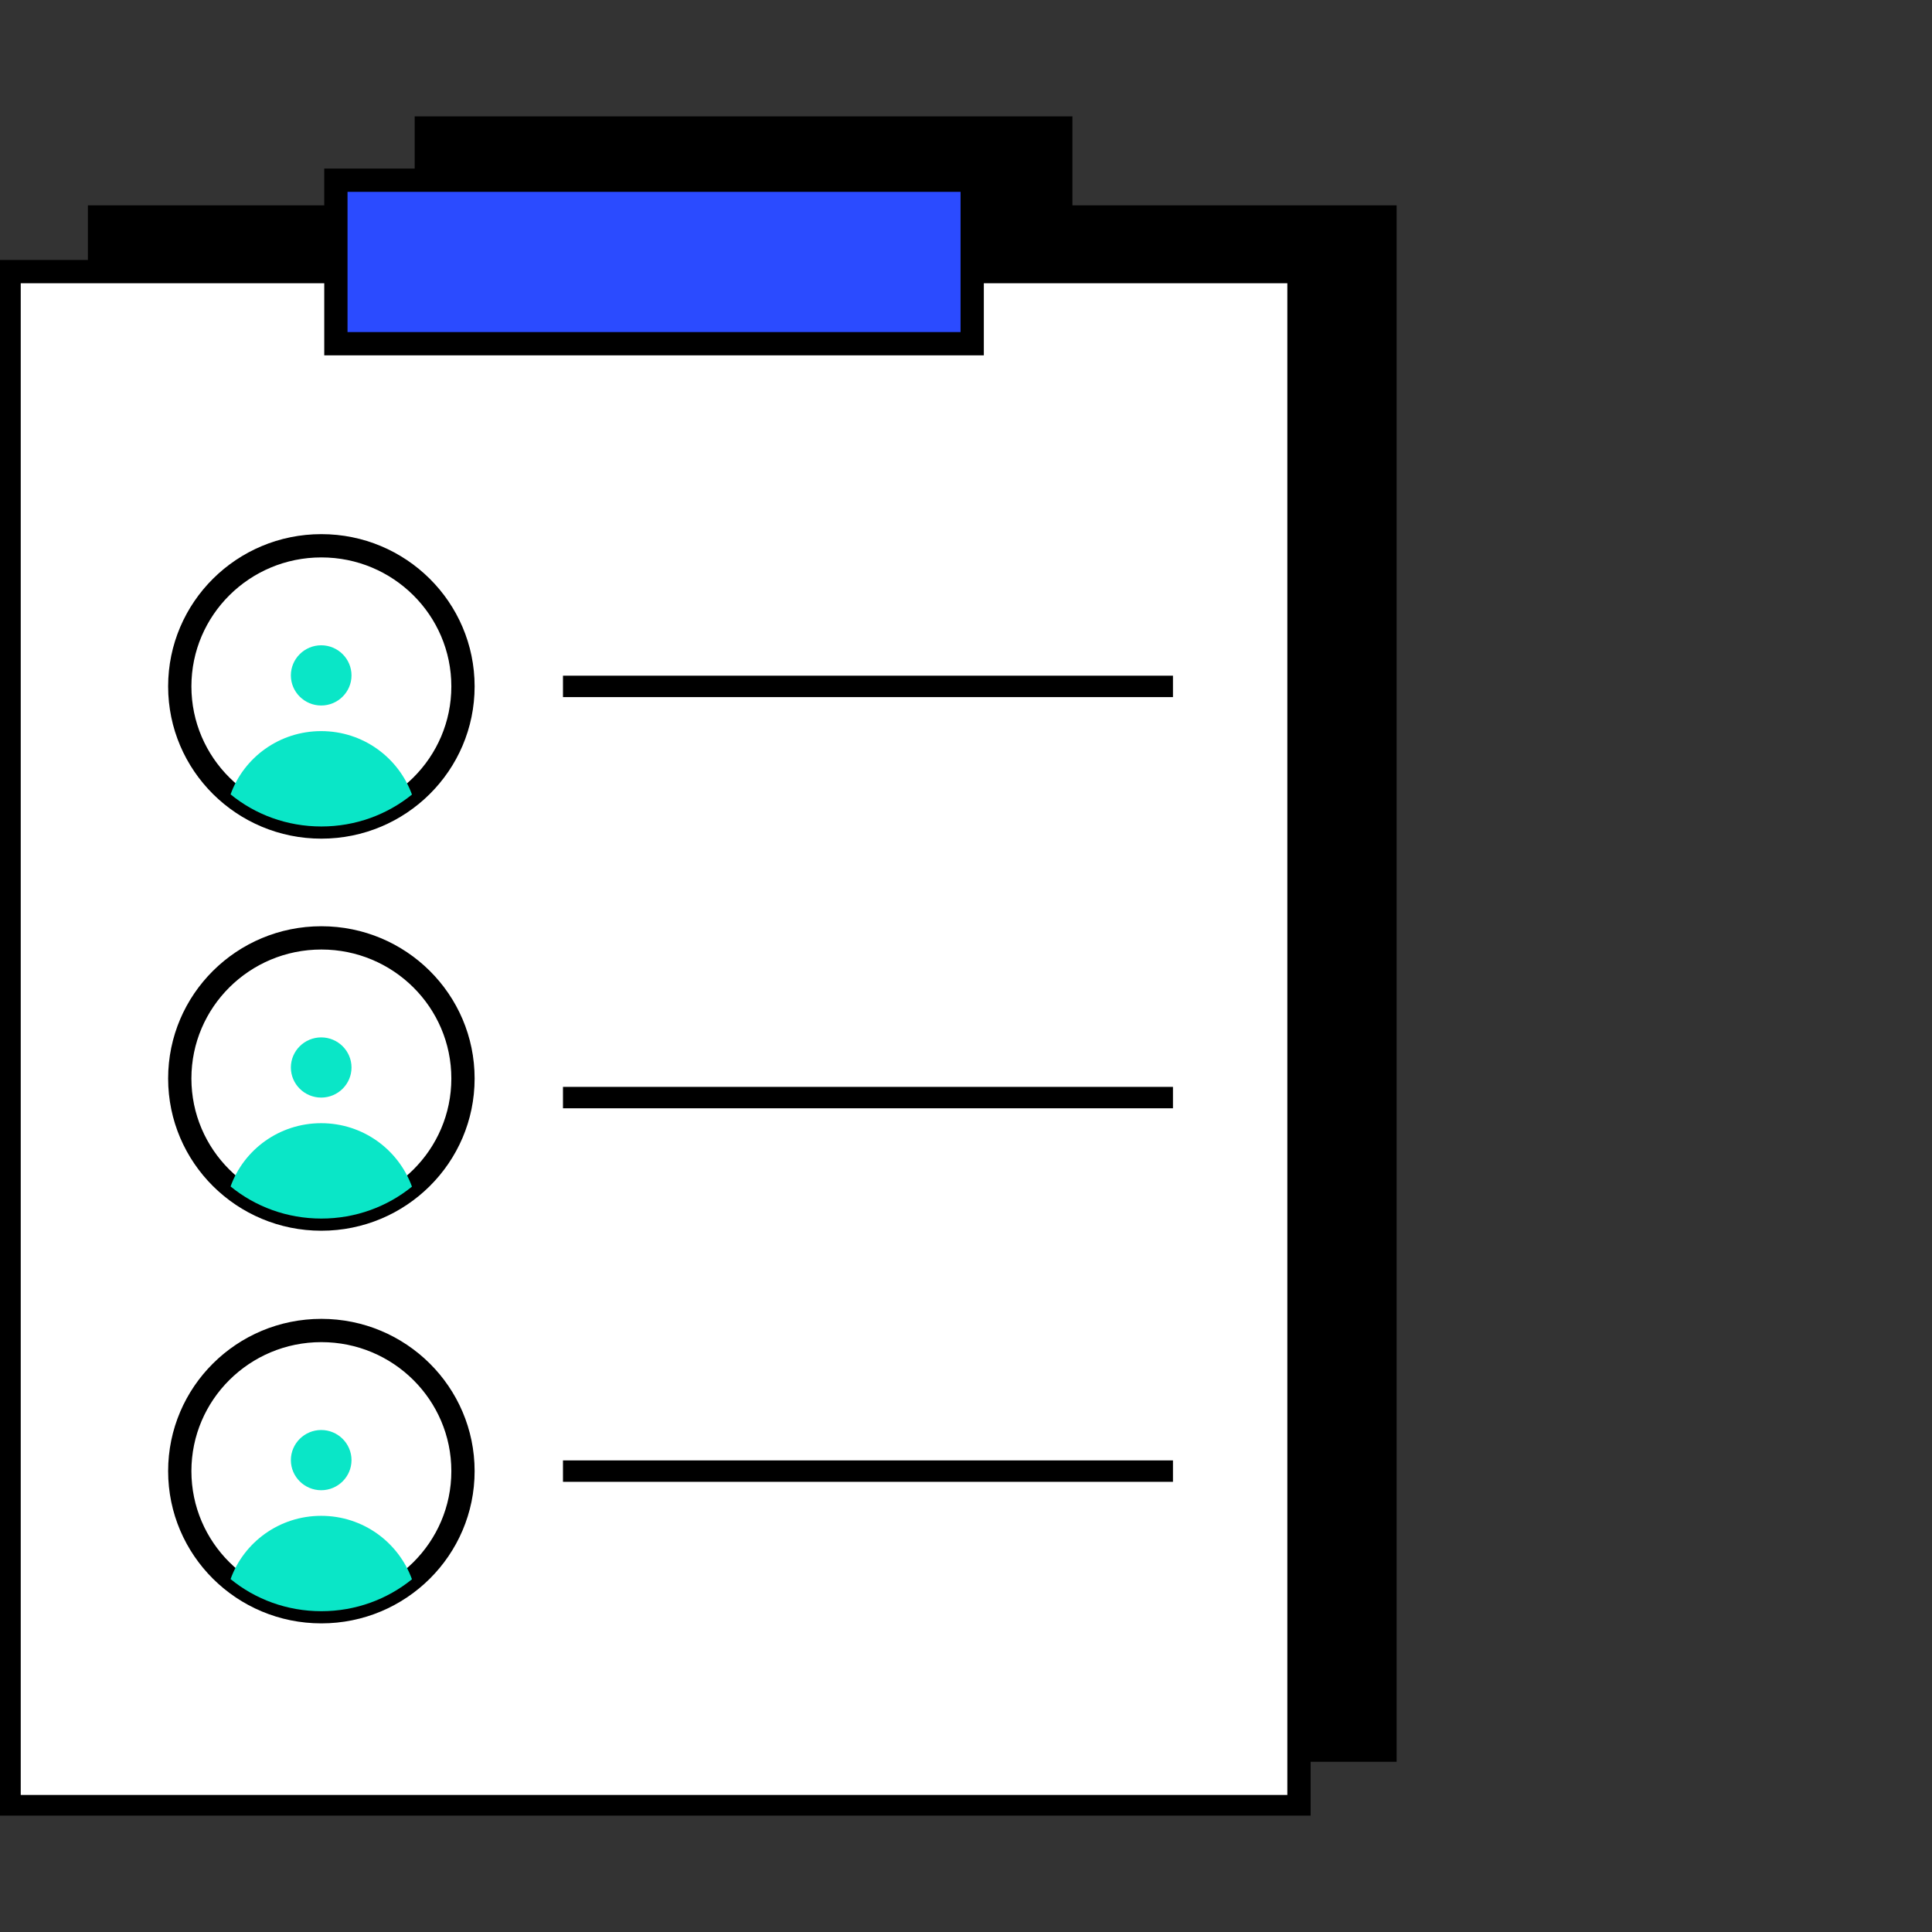
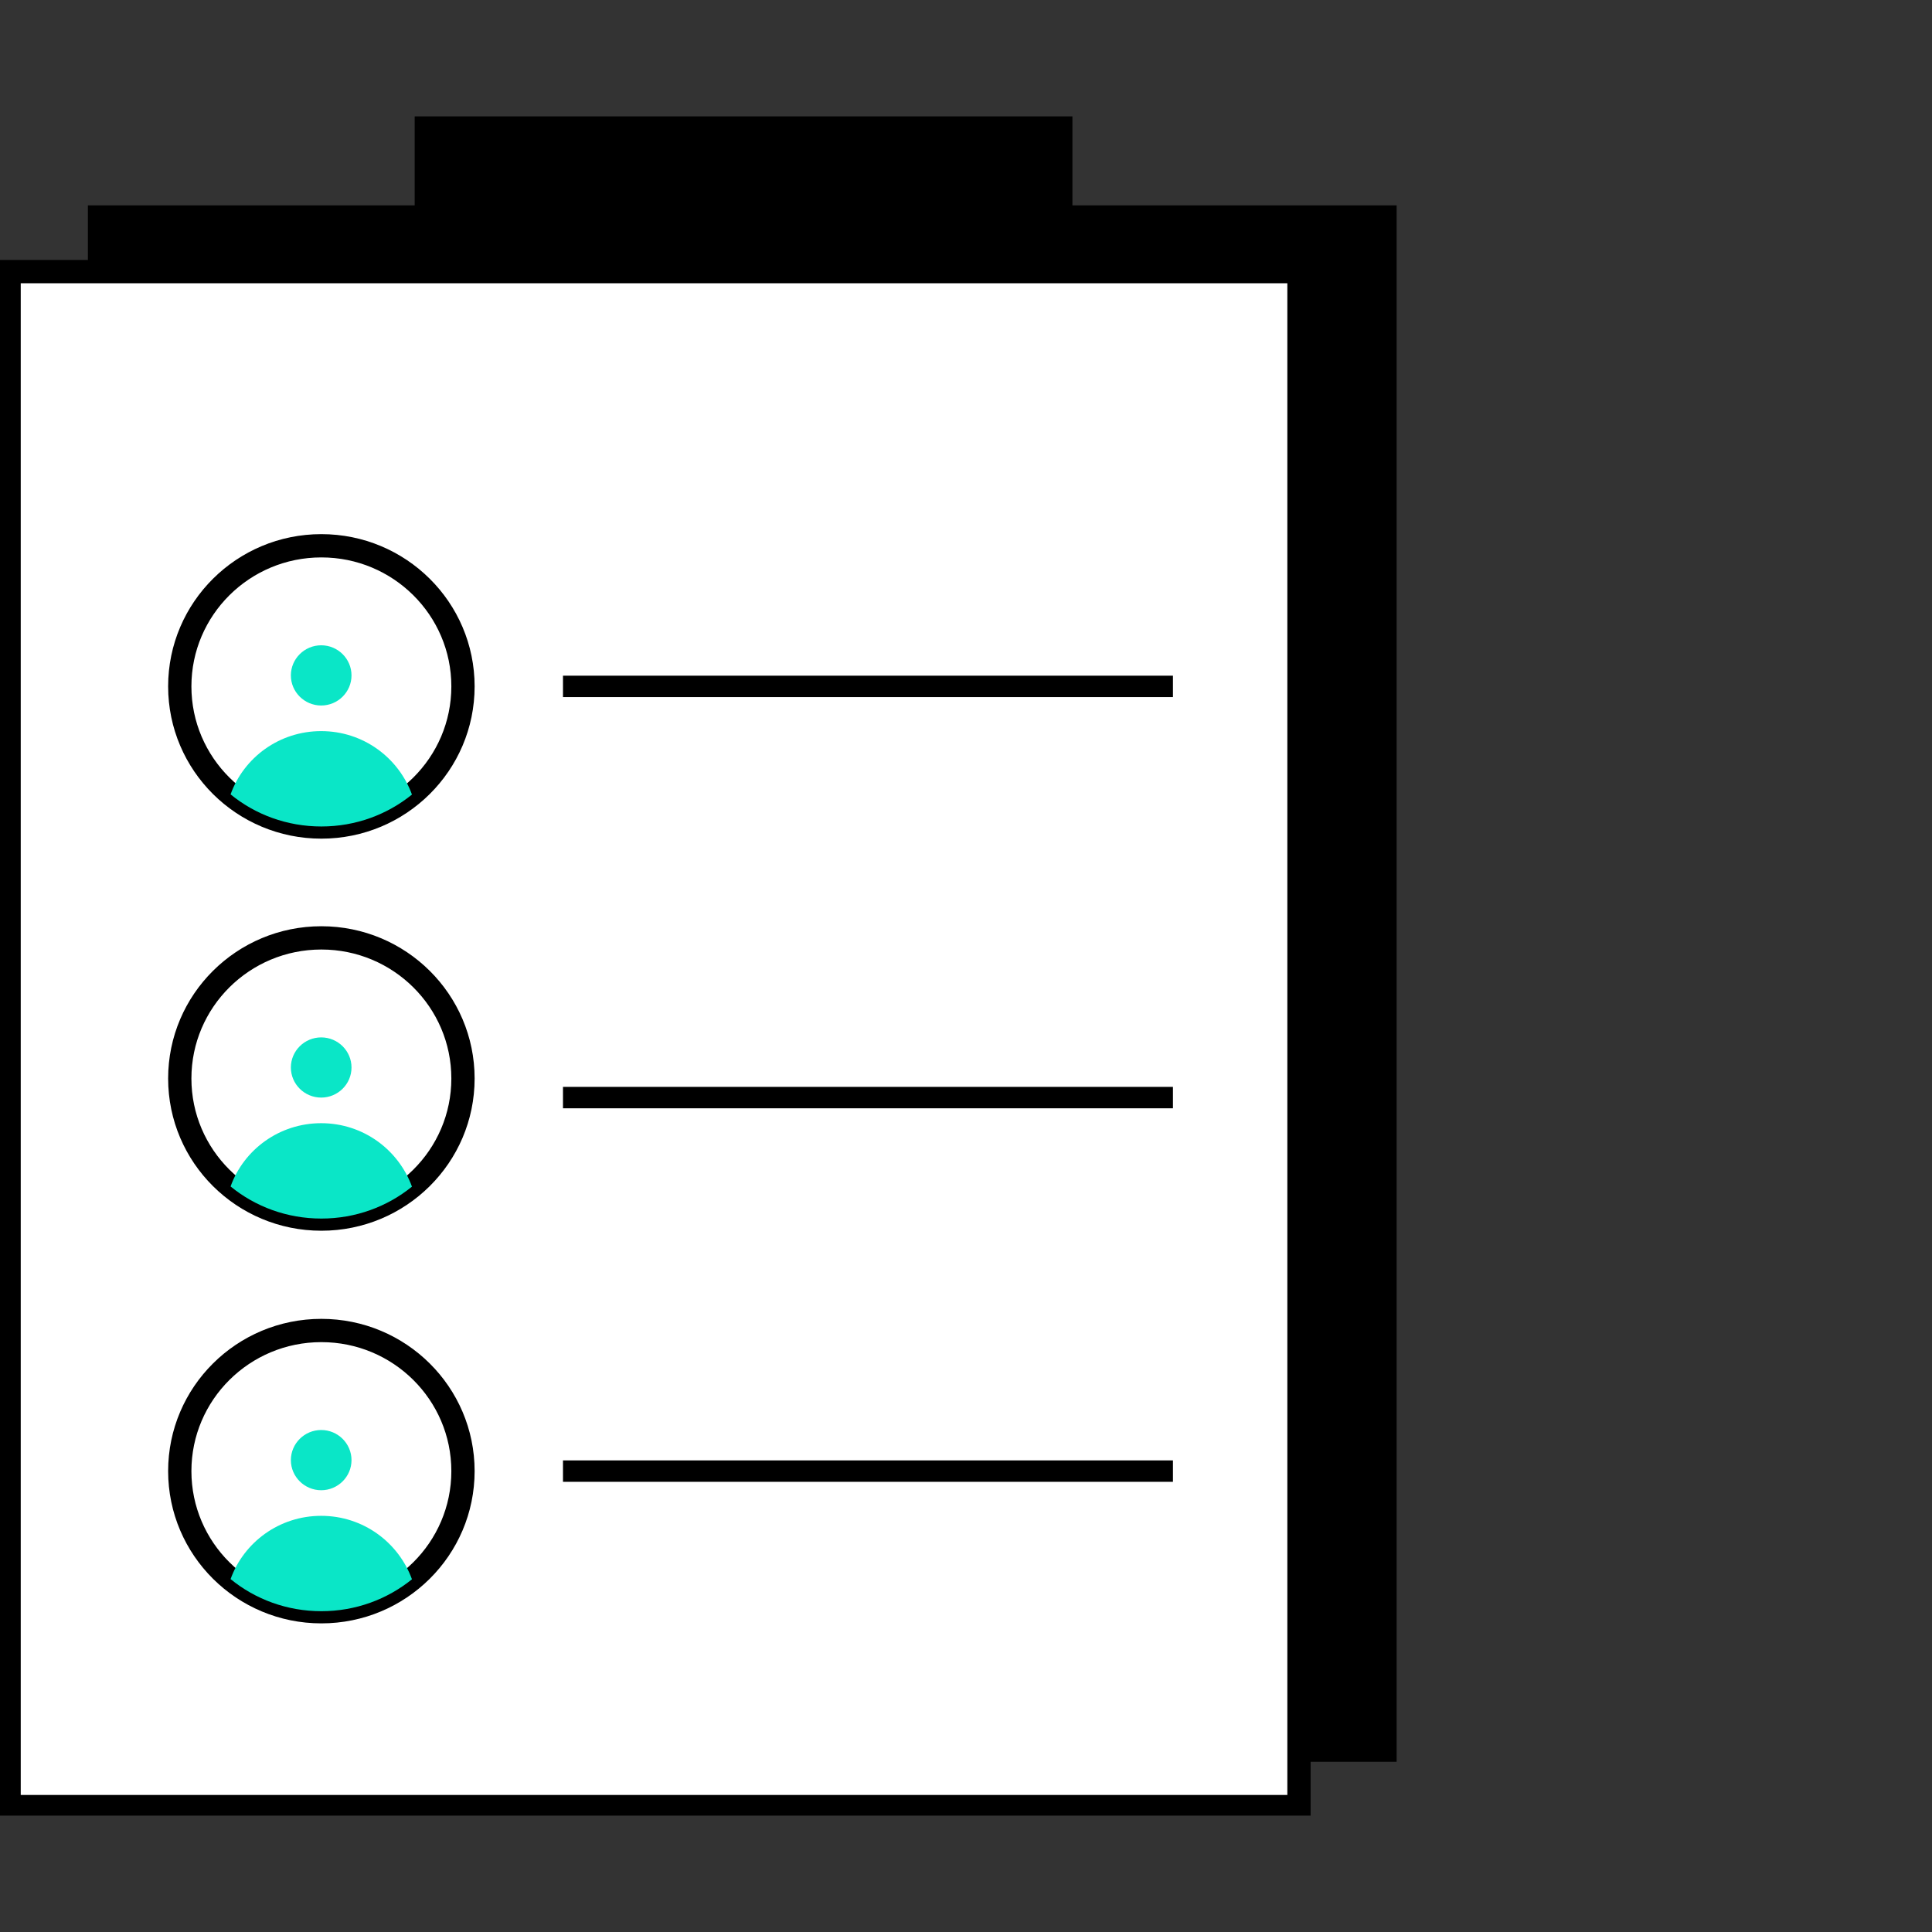
<svg xmlns="http://www.w3.org/2000/svg" width="83" height="83" viewBox="0 0 83 83" fill="none">
  <rect x="0" y="0" width="83" height="83" fill="#333333" stroke="none" />
  <g clip-path="url(#clip0_809_232)">
    <path d="M45.612 9.283V5.356H18.275V9.283H4.236V75.227H59.642V9.283H45.612Z" fill="black" stroke="black" stroke-width="0.92" stroke-miterlimit="10" />
    <path d="M55.805 11.668H0.391V77.613H55.805V11.668Z" fill="white" stroke="black" stroke-miterlimit="10" />
-     <path d="M41.766 7.742H14.43V14.766H41.766V7.742Z" fill="#2B4BFF" stroke="black" stroke-miterlimit="10" />
    <path d="M13.806 35.529C17.166 35.529 19.89 32.824 19.89 29.488C19.89 26.152 17.166 23.447 13.806 23.447C10.446 23.447 7.723 26.152 7.723 29.488C7.723 32.824 10.446 35.529 13.806 35.529Z" fill="white" stroke="black" stroke-miterlimit="10" />
    <g style="mix-blend-mode:multiply">
      <path d="M13.799 27.722C13.081 27.722 12.496 28.303 12.496 29.016C12.496 29.728 13.081 30.309 13.799 30.309C14.516 30.309 15.101 29.728 15.101 29.016C15.101 28.303 14.516 27.722 13.799 27.722Z" fill="#0AE6C7" />
    </g>
    <g style="mix-blend-mode:multiply">
      <path d="M13.798 31.409C12.004 31.409 10.476 32.539 9.906 34.127C10.967 34.995 12.332 35.506 13.806 35.506C15.28 35.506 16.637 34.995 17.698 34.135C17.121 32.547 15.6 31.409 13.798 31.409Z" fill="#0AE6C7" />
    </g>
    <path d="M13.806 52.373C17.166 52.373 19.89 49.669 19.89 46.333C19.89 42.996 17.166 40.292 13.806 40.292C10.446 40.292 7.723 42.996 7.723 46.333C7.723 49.669 10.446 52.373 13.806 52.373Z" fill="white" stroke="black" stroke-miterlimit="10" />
    <g style="mix-blend-mode:multiply">
      <path d="M13.799 44.567C13.081 44.567 12.496 45.148 12.496 45.86C12.496 46.573 13.081 47.153 13.799 47.153C14.516 47.153 15.101 46.573 15.101 45.86C15.101 45.148 14.516 44.567 13.799 44.567Z" fill="#0AE6C7" />
    </g>
    <g style="mix-blend-mode:multiply">
      <path d="M13.798 48.253C12.004 48.253 10.476 49.384 9.906 50.971C10.967 51.839 12.332 52.35 13.806 52.35C15.28 52.35 16.637 51.839 17.698 50.979C17.121 49.392 15.6 48.253 13.798 48.253Z" fill="#0AE6C7" />
    </g>
    <path d="M13.806 69.241C17.166 69.241 19.89 66.536 19.89 63.2C19.89 59.864 17.166 57.159 13.806 57.159C10.446 57.159 7.723 59.864 7.723 63.2C7.723 66.536 10.446 69.241 13.806 69.241Z" fill="white" stroke="black" stroke-miterlimit="10" />
    <g style="mix-blend-mode:multiply">
      <path d="M13.799 61.434C13.081 61.434 12.496 62.015 12.496 62.728C12.496 63.44 13.081 64.021 13.799 64.021C14.516 64.021 15.101 63.44 15.101 62.728C15.101 62.015 14.516 61.434 13.799 61.434Z" fill="#0AE6C7" />
    </g>
    <g style="mix-blend-mode:multiply">
      <path d="M13.798 65.121C12.004 65.121 10.476 66.252 9.906 67.839C10.967 68.707 12.332 69.218 13.806 69.218C15.28 69.218 16.637 68.707 17.698 67.847C17.121 66.259 15.6 65.121 13.798 65.121Z" fill="#0AE6C7" />
    </g>
    <path d="M24.186 29.488H50.391" stroke="black" stroke-width="0.92" stroke-miterlimit="10" />
    <path d="M24.186 47.153H50.391" stroke="black" stroke-width="0.92" stroke-miterlimit="10" />
    <path d="M24.186 63.2H50.391" stroke="black" stroke-width="0.92" stroke-miterlimit="10" />
  </g>
  <defs>
    <clipPath id="clip0_809_232">
      <rect width="60" height="73" fill="white" transform="translate(0 5)" />
    </clipPath>
  </defs>
</svg>